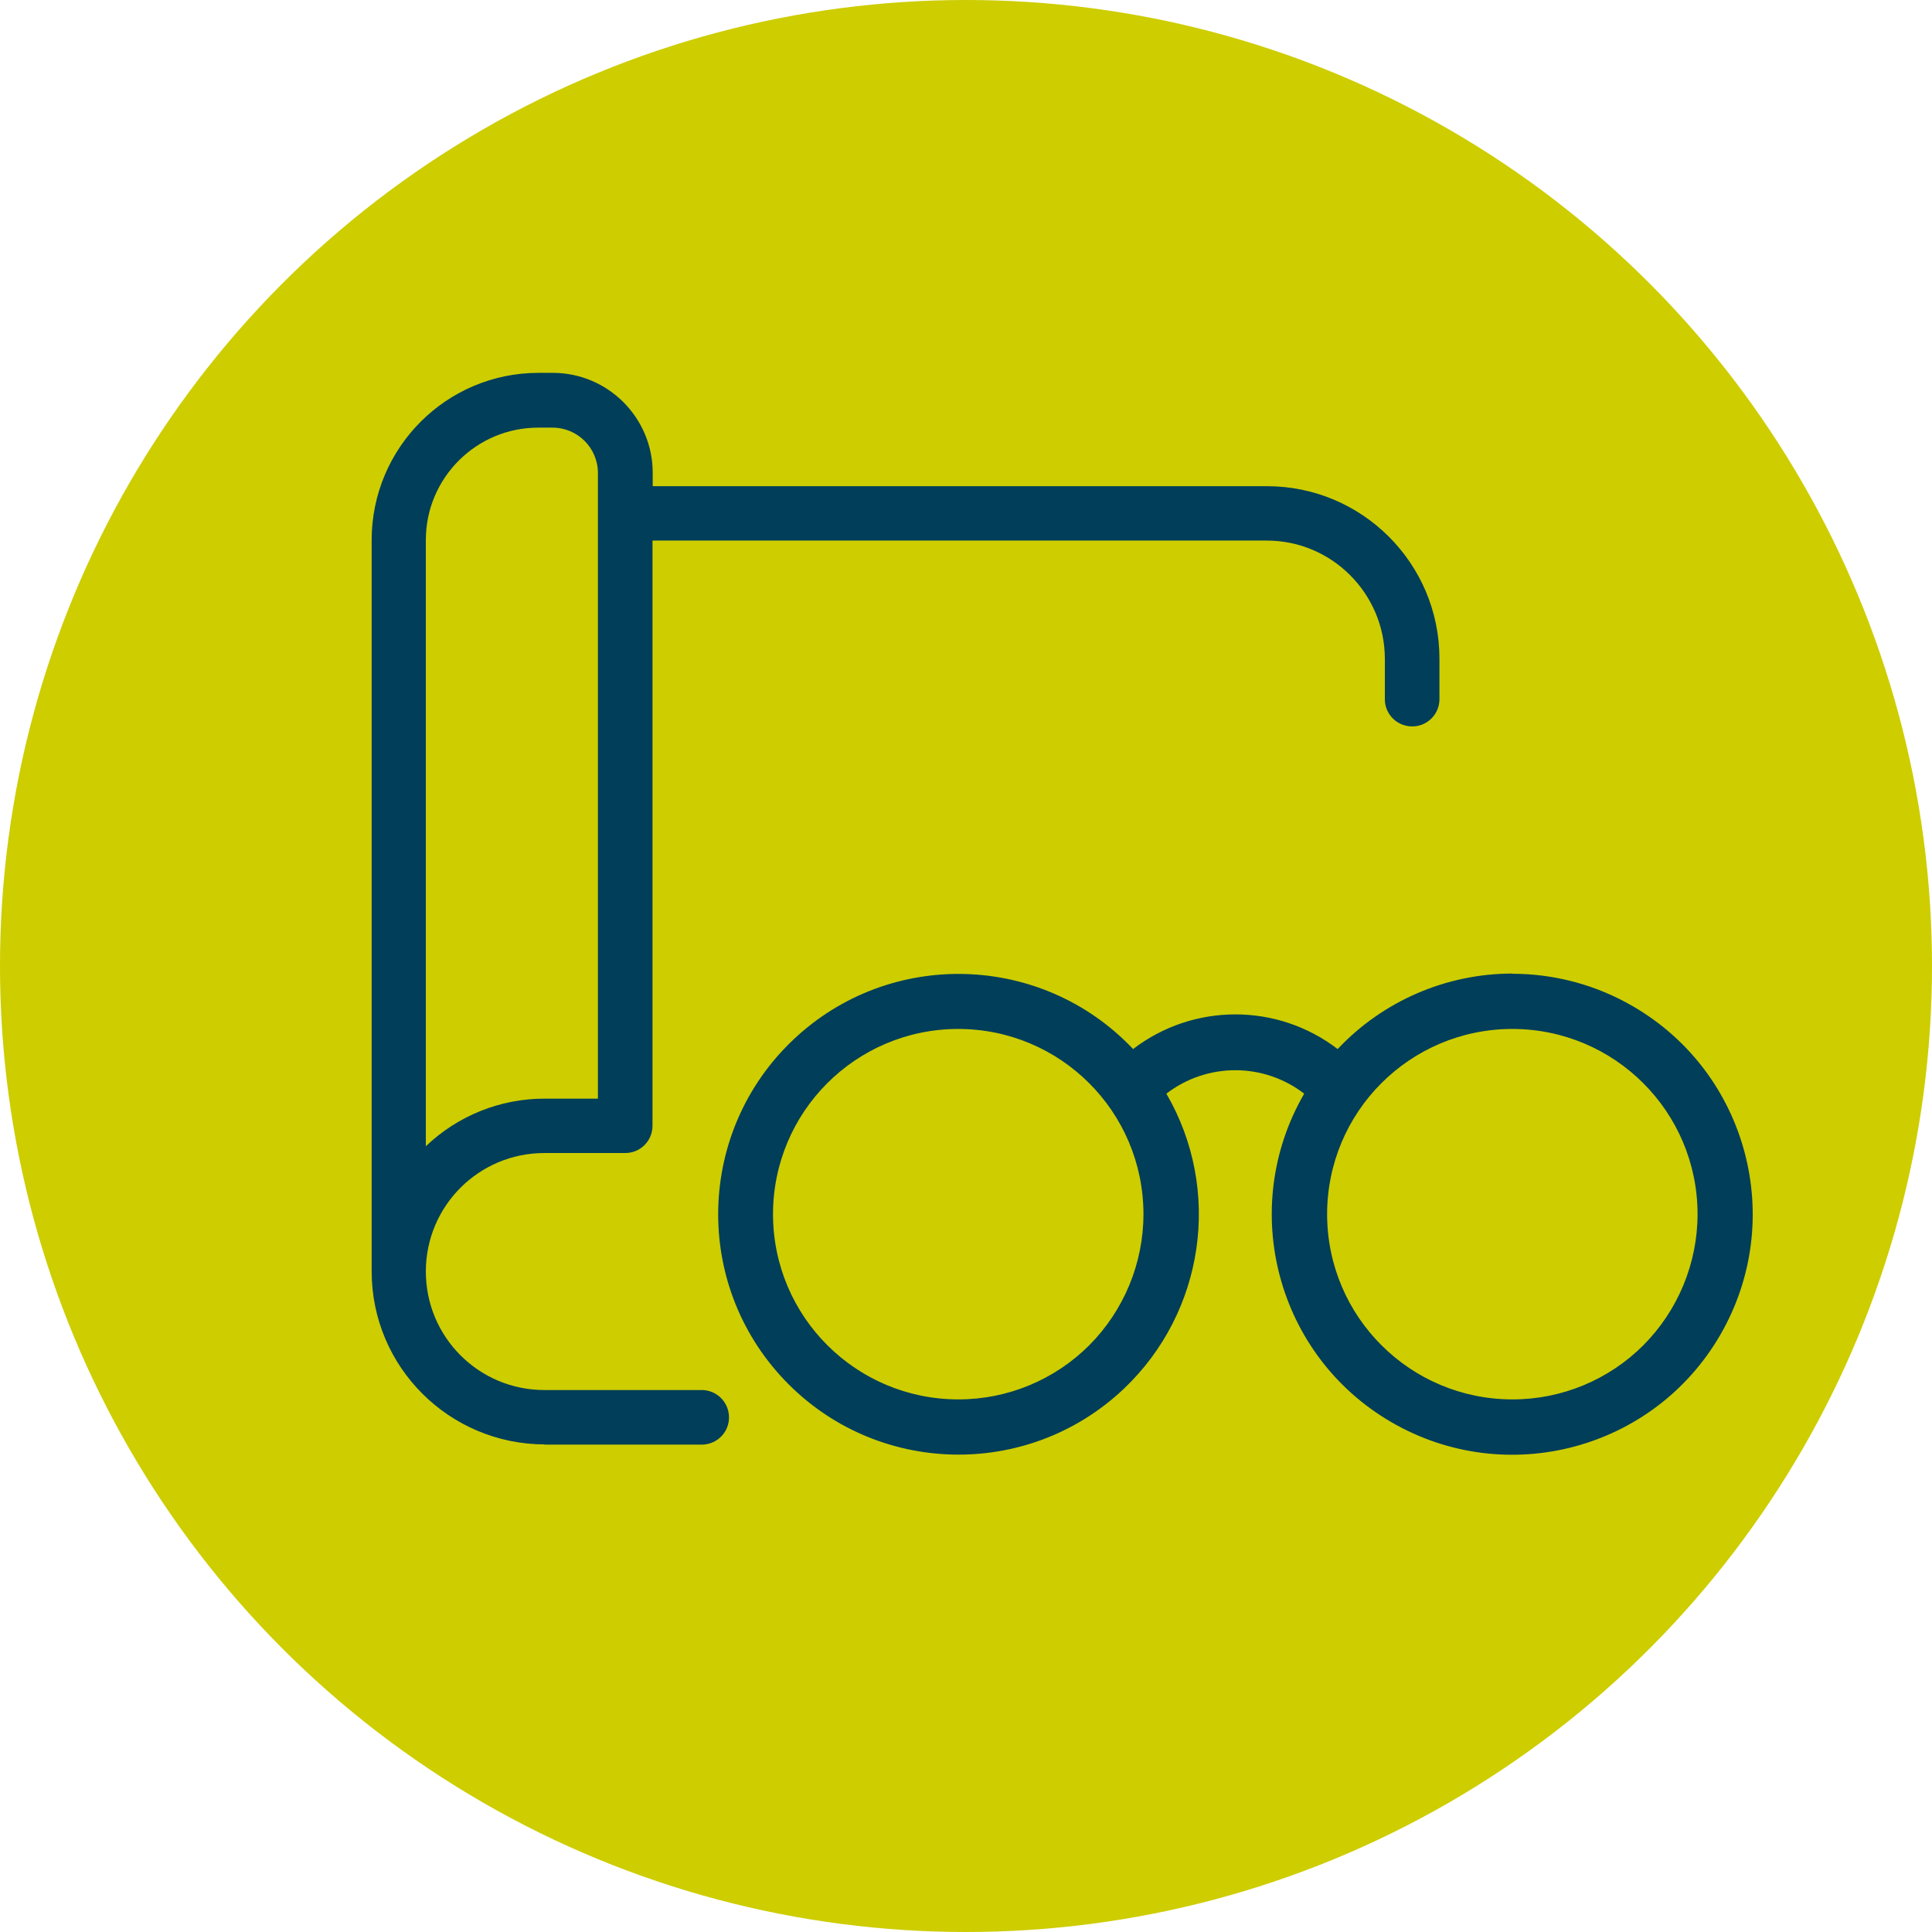
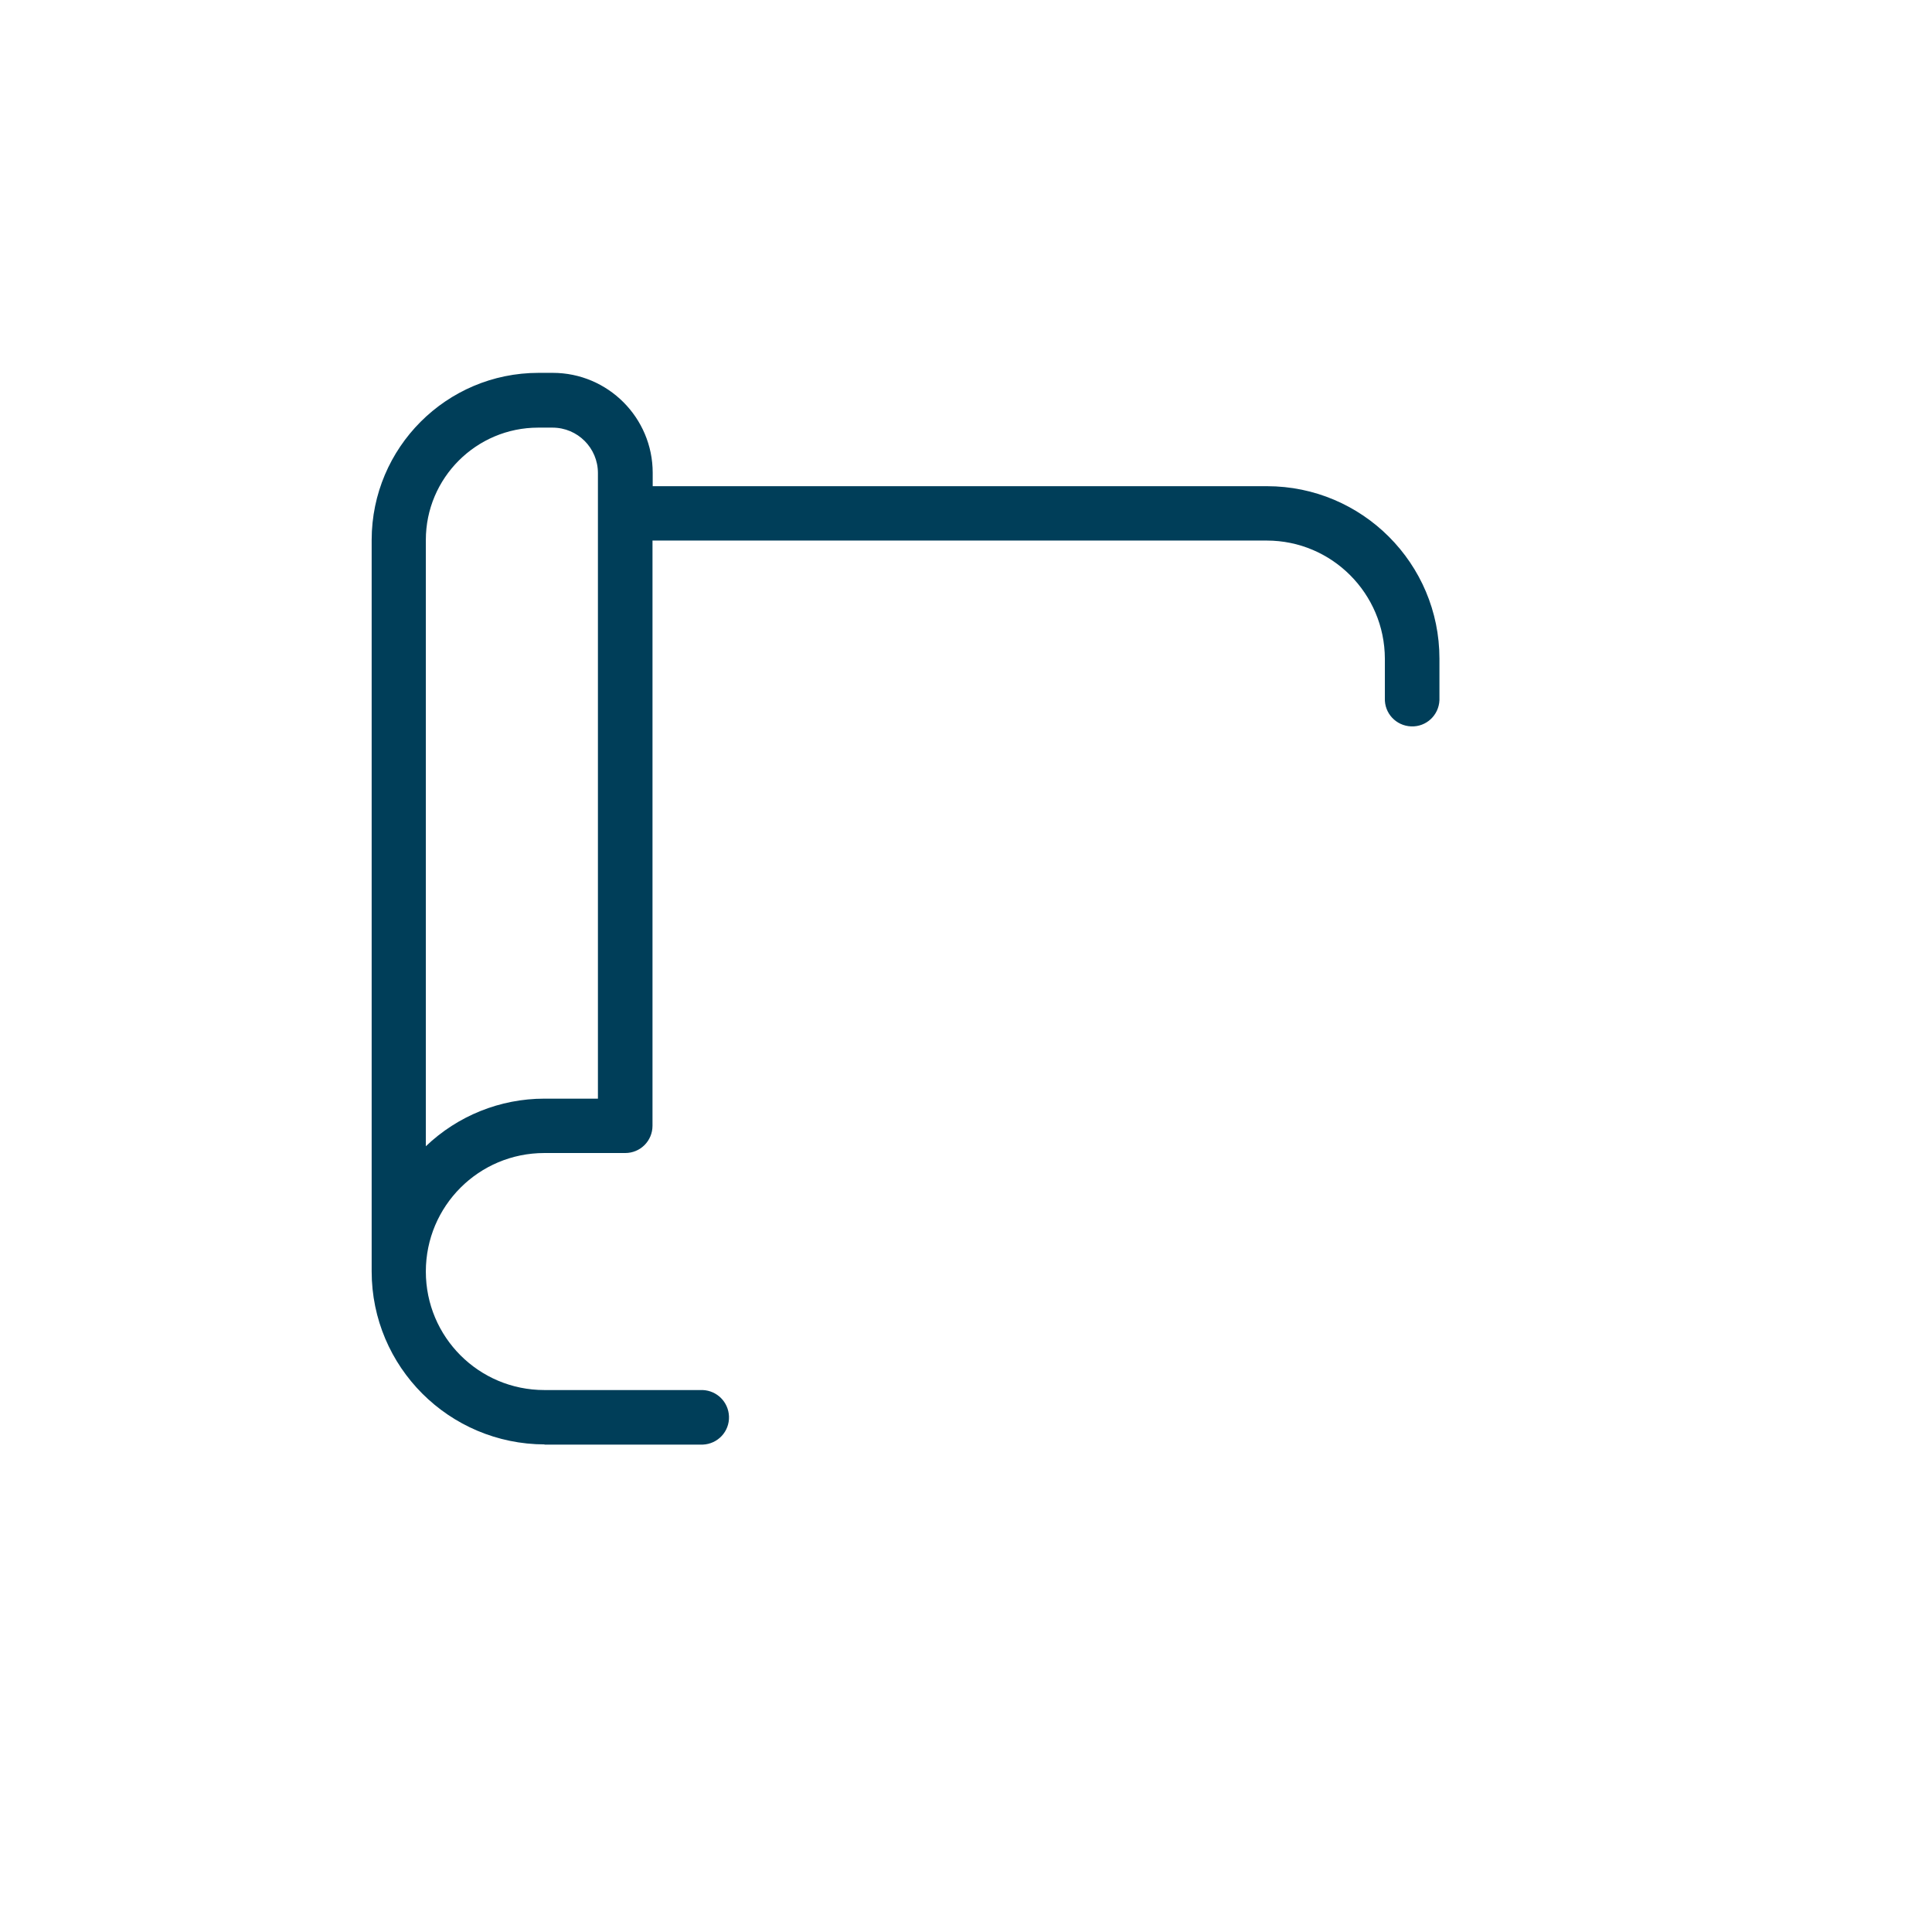
<svg xmlns="http://www.w3.org/2000/svg" id="Ebene_1" data-name="Ebene 1" viewBox="0 0 97 97">
  <defs>
    <style>      .cls-1 {        fill: #cdcd00;      }      .cls-2 {        fill: #003e59;      }    </style>
  </defs>
  <g id="Gruppe_160" data-name="Gruppe 160">
-     <circle id="Ellipse_17" data-name="Ellipse 17" class="cls-1" cx="48.5" cy="48.5" r="48.5" />
    <g id="gps_course_read" data-name="gps course read">
      <path id="Pfad_120" data-name="Pfad 120" class="cls-2" d="M27.33,72.53h7.95c.76-.03,1.35-.66,1.32-1.42-.03-.72-.6-1.29-1.32-1.32h-7.95c-3.29,0-5.95-2.66-5.95-5.95s2.66-5.95,5.95-5.95h4.06c.76,0,1.37-.61,1.37-1.37h0v-29.38h30.84c3.27,0,5.92,2.66,5.93,5.93v1.98c-.03.76.56,1.39,1.32,1.42.76.03,1.39-.56,1.42-1.32,0-.03,0-.06,0-.1v-1.98c0-4.78-3.88-8.66-8.66-8.66h-30.84v-.67c0-2.77-2.25-5.02-5.02-5.02h-.71c-4.63,0-8.37,3.76-8.38,8.38v36.73c0,4.8,3.89,8.68,8.69,8.69h0ZM27.02,21.47h.72c1.26,0,2.28,1.02,2.28,2.28v31.41h-2.69c-2.22,0-4.35.86-5.95,2.39v-30.44c0-3.11,2.53-5.64,5.64-5.64h0Z" />
-       <path id="Pfad_121" data-name="Pfad 121" class="cls-2" d="M75.94,48.88c-3.32,0-6.5,1.37-8.78,3.79-3.03-2.32-7.24-2.32-10.27,0-4.58-4.84-12.22-5.05-17.06-.47s-5.05,12.22-.47,17.06c4.58,4.84,12.22,5.05,17.06.47,4.06-3.85,4.95-9.99,2.14-14.82,2.04-1.57,4.88-1.57,6.92,0-3.34,5.77-1.38,13.16,4.39,16.5,5.77,3.34,13.16,1.38,16.5-4.39s1.38-13.16-4.39-16.5c-1.84-1.07-3.93-1.63-6.05-1.63h0ZM48.12,70.26c-5.14,0-9.3-4.15-9.31-9.29,0-5.14,4.15-9.3,9.29-9.31,5.14,0,9.3,4.15,9.31,9.29,0,2.47-.98,4.84-2.72,6.59-1.74,1.74-4.1,2.72-6.56,2.72ZM75.94,70.26h0c-5.14,0-9.3-4.15-9.31-9.29,0-5.14,4.15-9.3,9.29-9.31,5.14,0,9.3,4.15,9.31,9.29,0,2.47-.98,4.84-2.72,6.59-1.74,1.74-4.1,2.72-6.56,2.72h0Z" />
    </g>
  </g>
</svg>